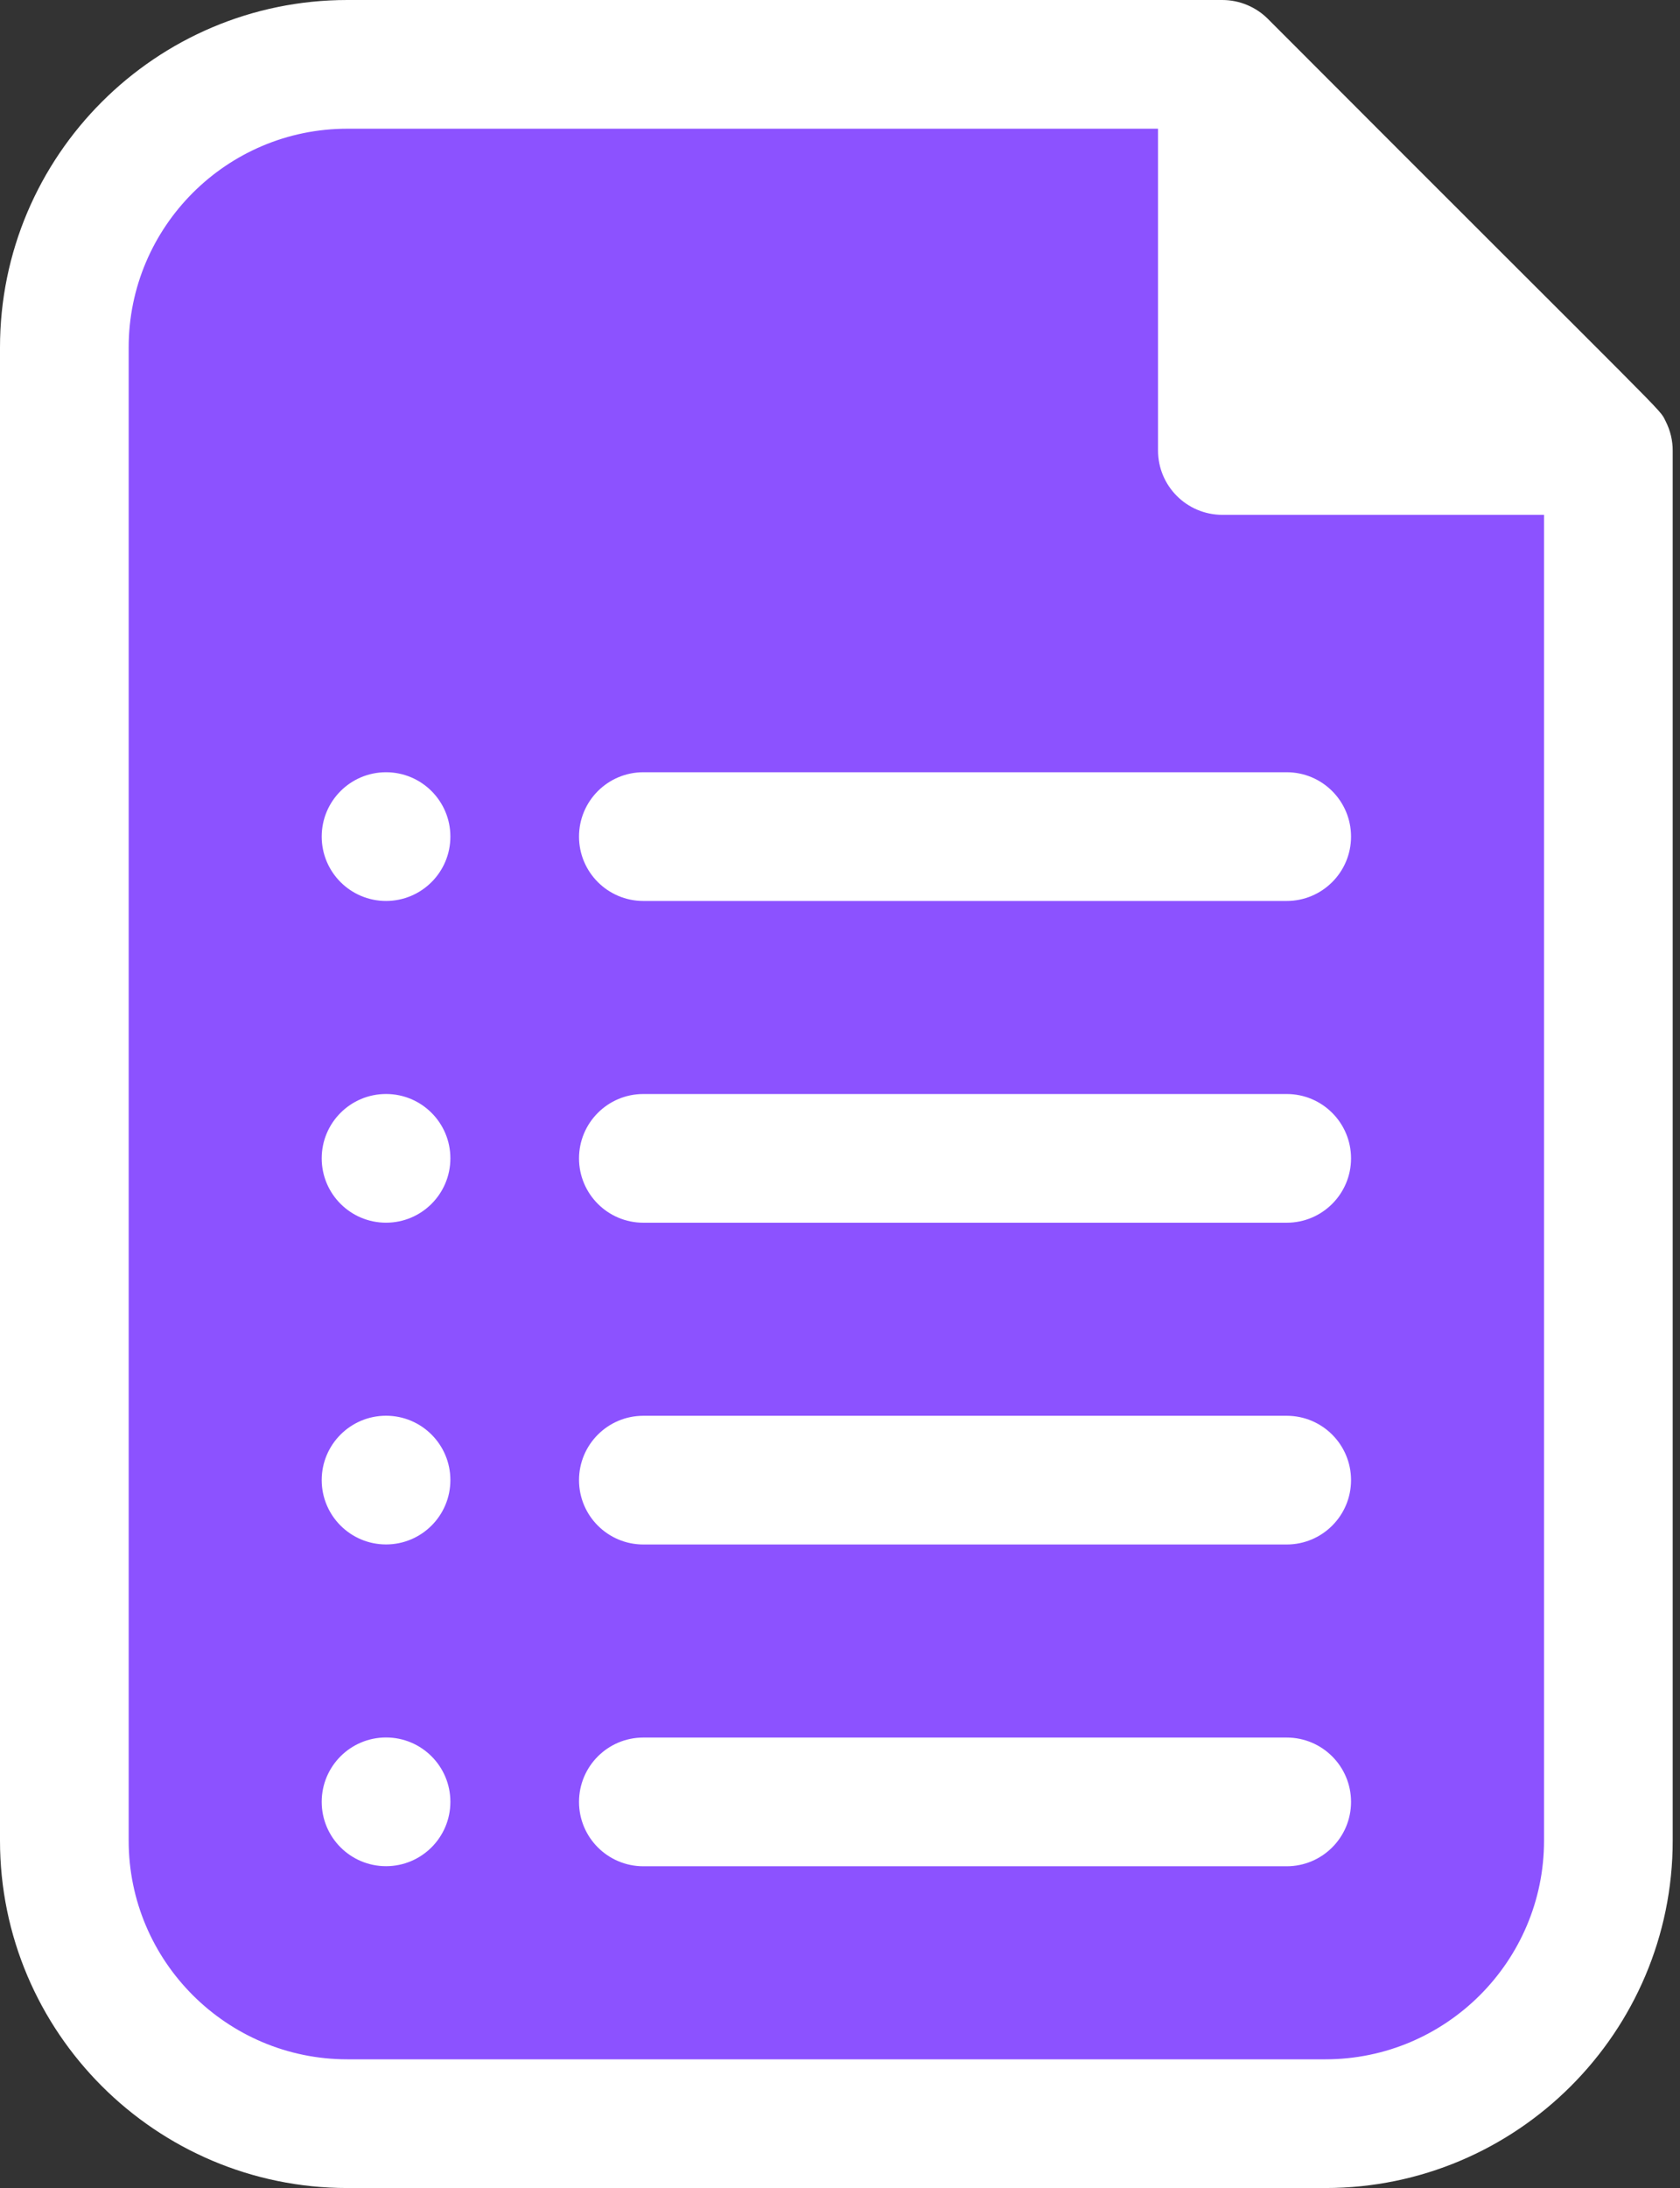
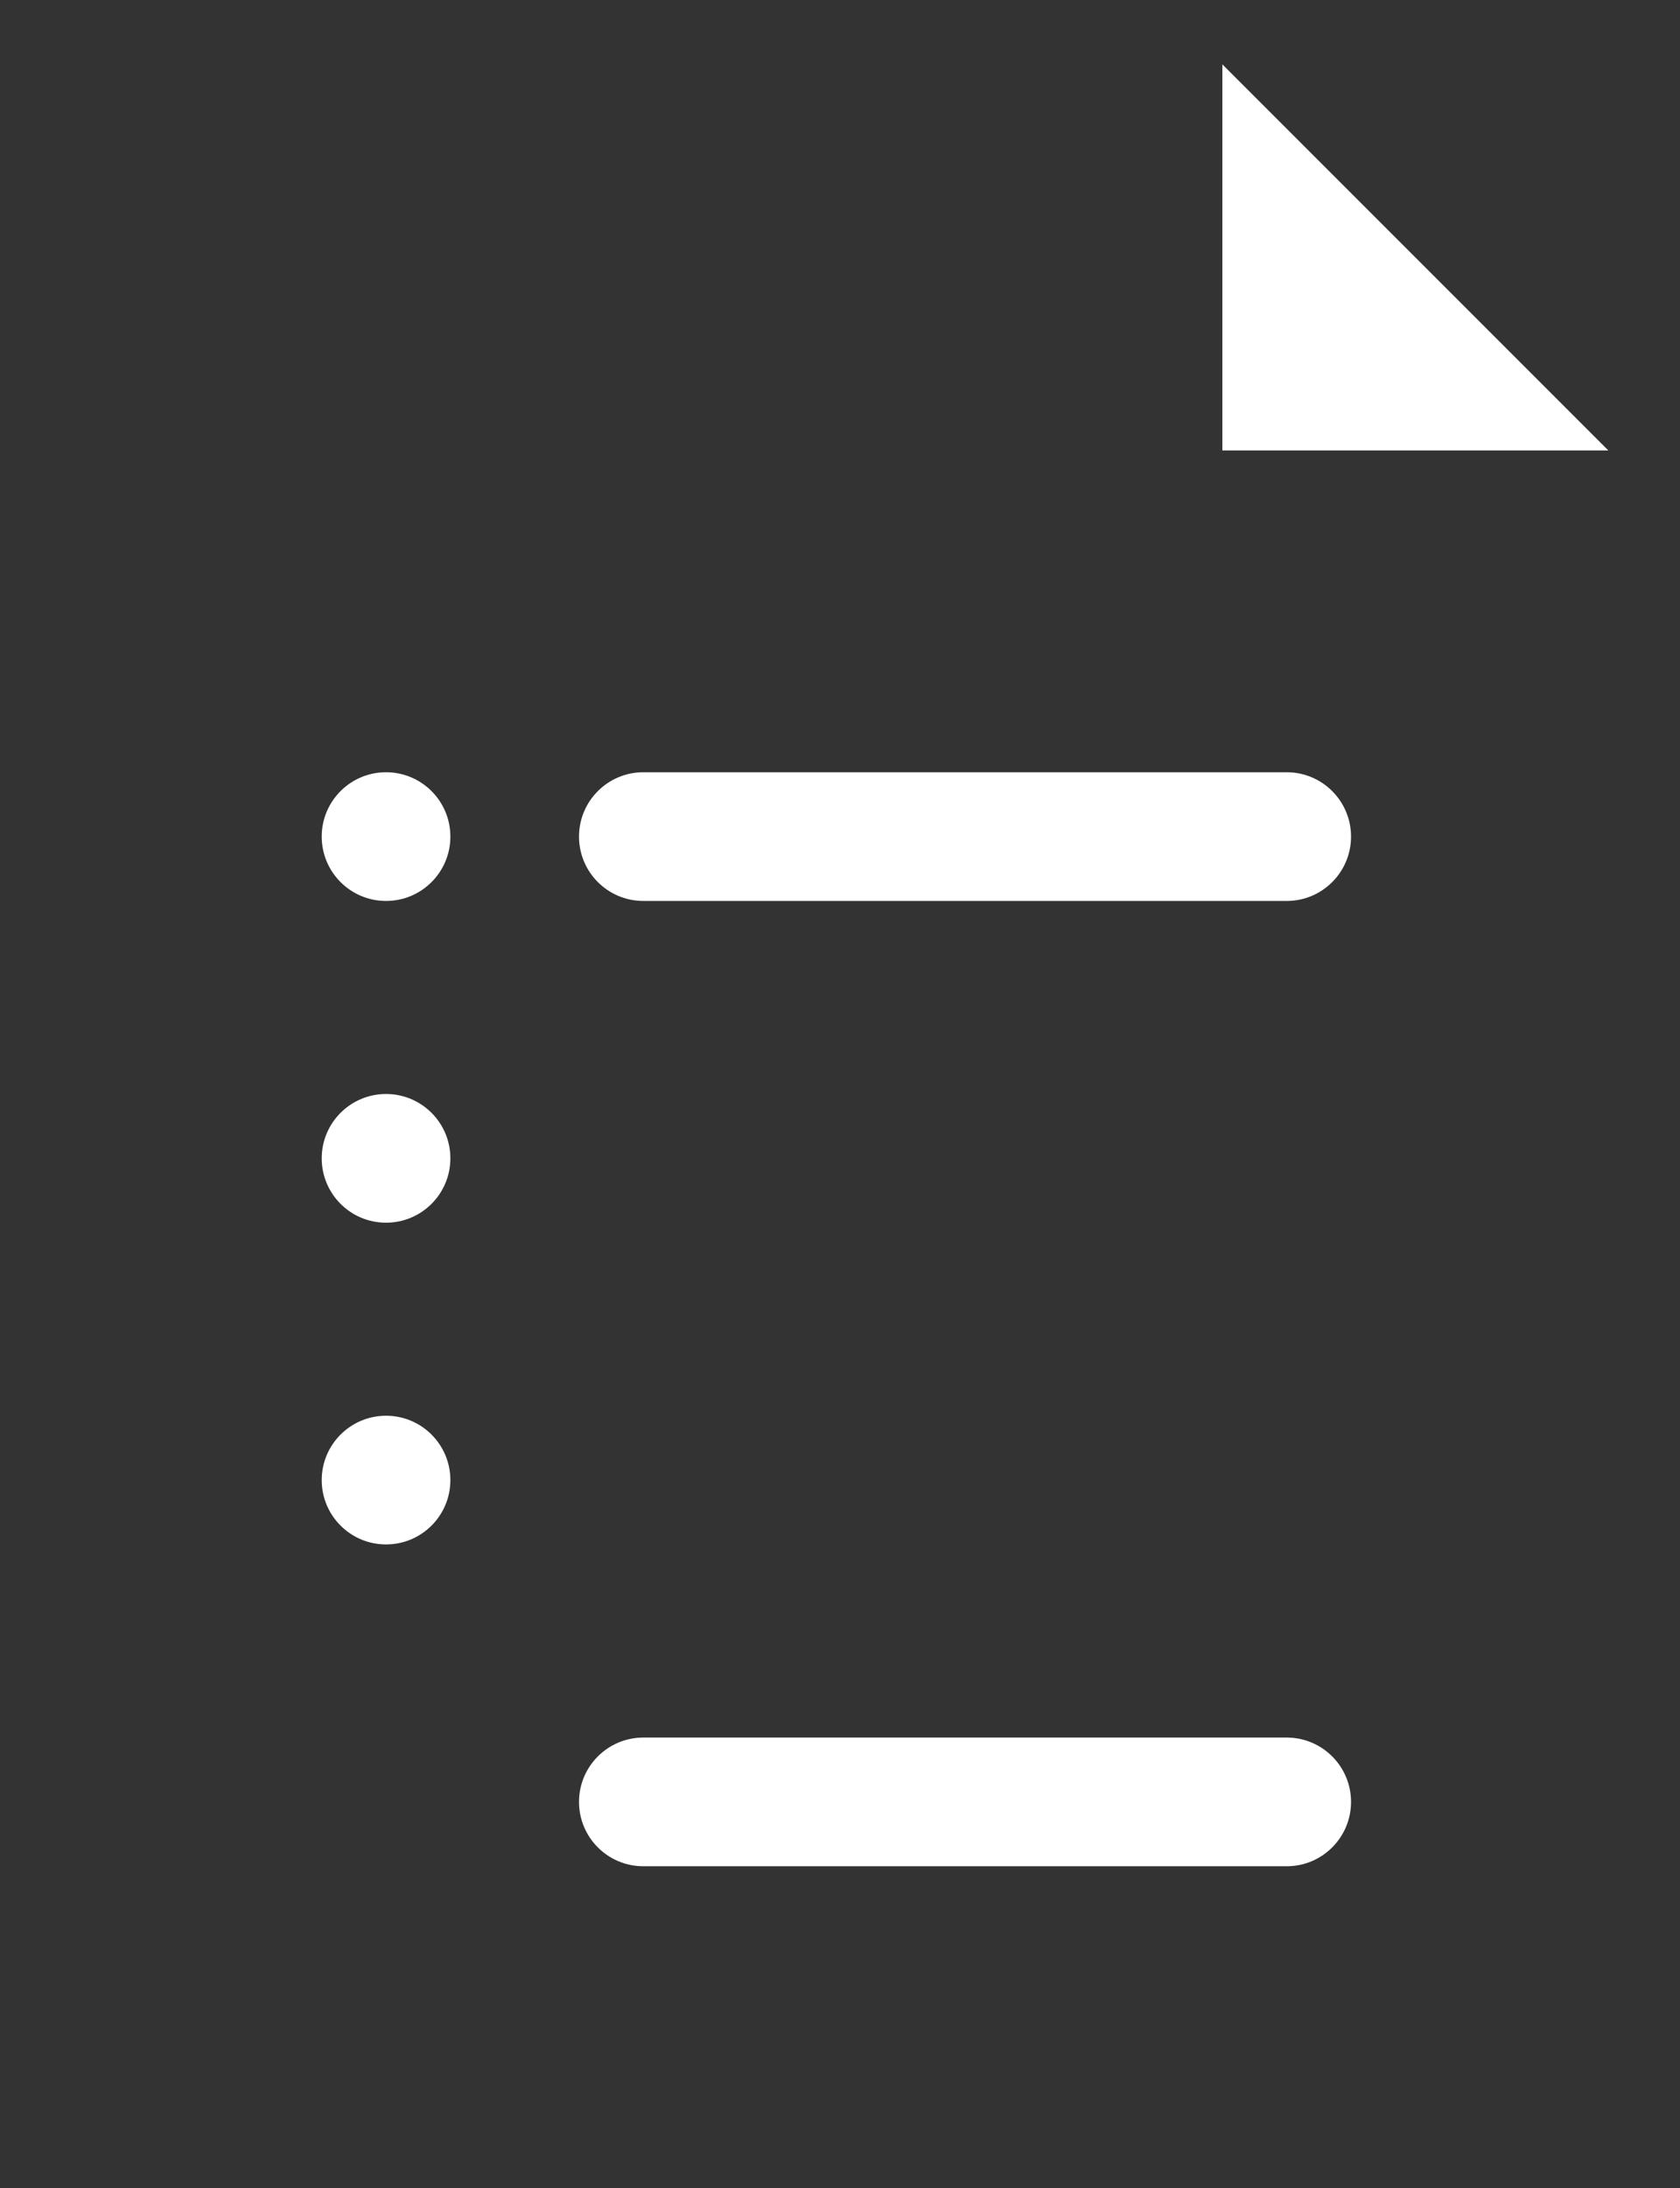
<svg xmlns="http://www.w3.org/2000/svg" fill="#ffffff" height="510" preserveAspectRatio="xMidYMid meet" version="1" viewBox="61.0 1.0 391.7 510.0" width="391.7" zoomAndPan="magnify">
  <rect x="61.0" y="1.0" width="391.7" height="510.0" fill="#333333" stroke="none" />
  <g>
    <g>
      <g id="change1_1">
-         <path d="M436,106v324.01c0,36.45-29.54,65.99-65.99,65.99H141.99C105.54,496,76,466.46,76,430.01V81.99 C76,45.54,105.54,16,141.99,16H346l26.69,54.2L436,106z" fill="#8c52ff" />
-       </g>
+         </g>
      <g id="change2_1">
        <path d="M436 106L346 106 346 16z" fill="#ffffff" />
      </g>
      <g id="change3_1">
-         <path d="M449.327,99.136c-1.659-3.218,3.409,2.55-92.718-93.74C353.888,2.676,350.072,1,346,1H141.986 C97.33,1,61,37.33,61,81.986v348.027C61,474.67,97.33,511,141.986,511h228.027C414.67,511,451,474.67,451,430.014V106 C451,103.741,450.464,101.339,449.327,99.136z M361,52.213L399.787,91H361V52.213z M370.014,481H141.986 C113.872,481,91,458.128,91,430.014V81.986C91,53.872,113.872,31,141.986,31H331v75c0,8.284,6.716,15,15,15h75v309.014 C421,458.128,398.128,481,370.014,481z" />
        <path d="M361,406H211c-8.284,0-15,6.716-15,15s6.716,15,15,15h150c8.284,0,15-6.716,15-15S369.284,406,361,406z" />
-         <path d="M361,331H211c-8.284,0-15,6.716-15,15s6.716,15,15,15h150c8.284,0,15-6.716,15-15S369.284,331,361,331z" />
-         <path d="M361,256H211c-8.284,0-15,6.716-15,15s6.716,15,15,15h150c8.284,0,15-6.716,15-15S369.284,256,361,256z" />
        <path d="M361,181H211c-8.284,0-15,6.716-15,15s6.716,15,15,15h150c8.284,0,15-6.716,15-15S369.284,181,361,181z" />
        <circle cx="151.008" cy="196" r="15" />
        <circle cx="151.008" cy="270.994" r="15" />
        <circle cx="151.008" cy="345.988" r="15" />
-         <circle cx="151.008" cy="420.982" r="15" />
      </g>
    </g>
  </g>
</svg>